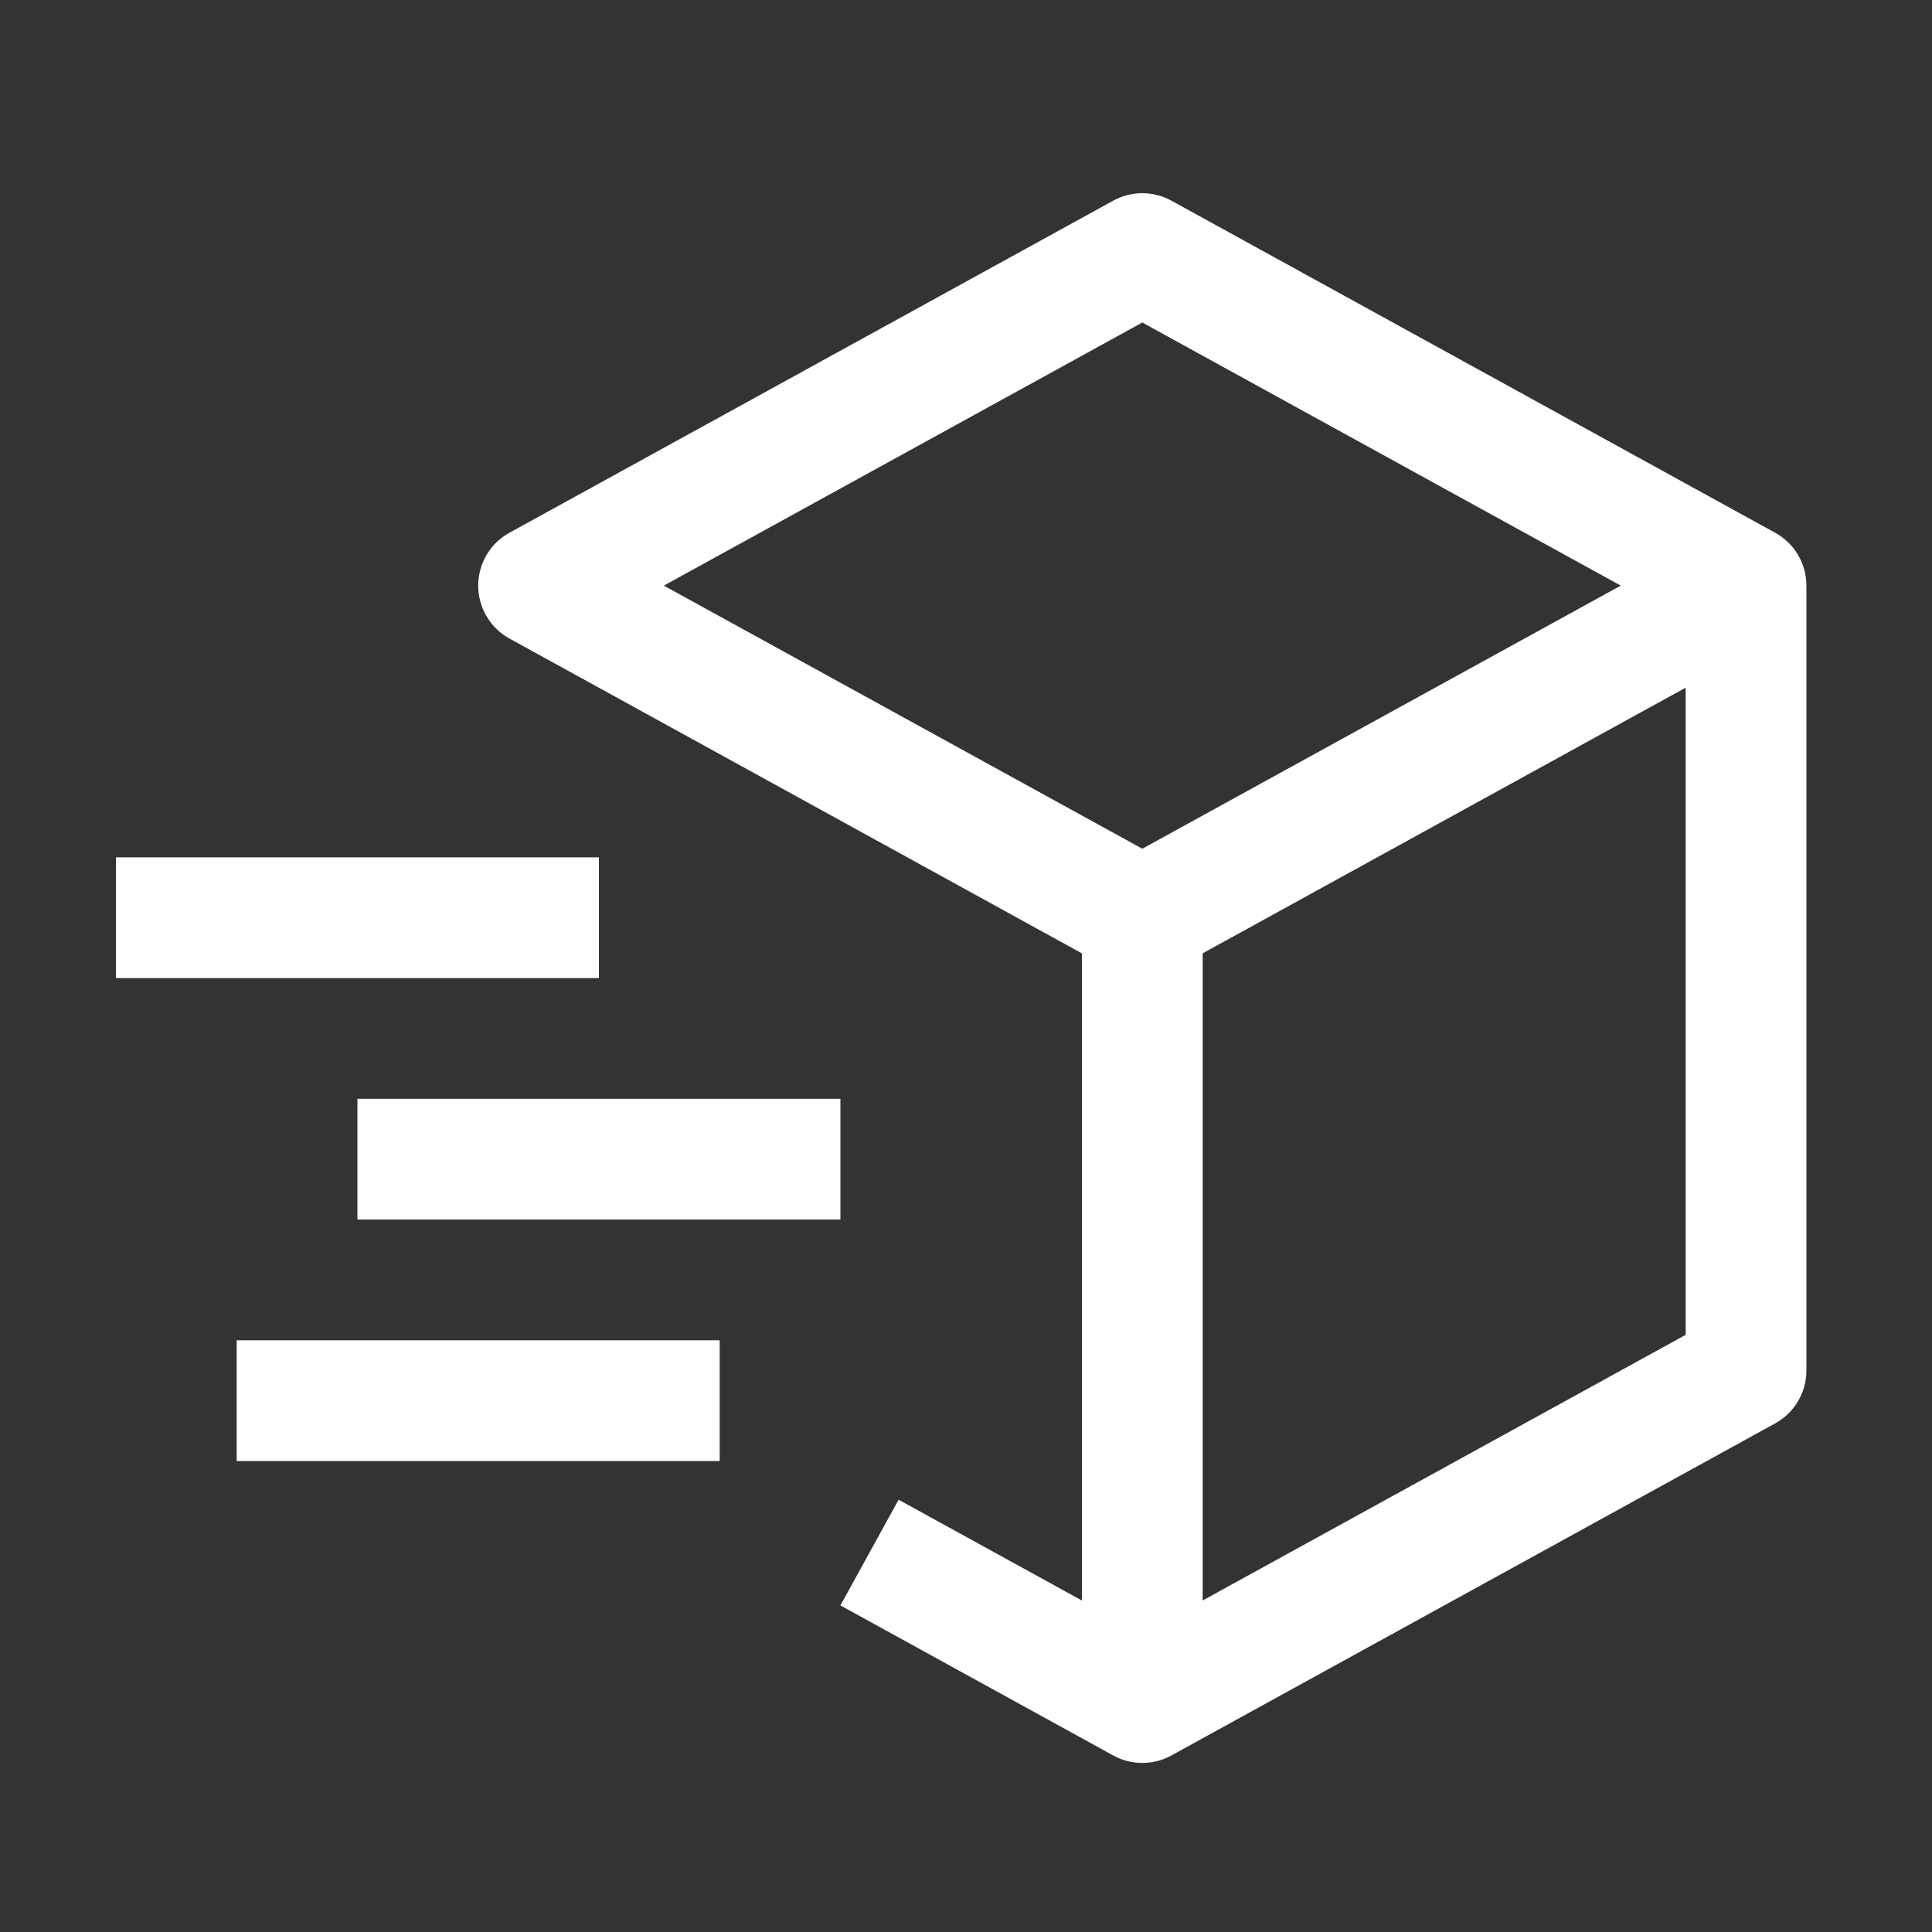
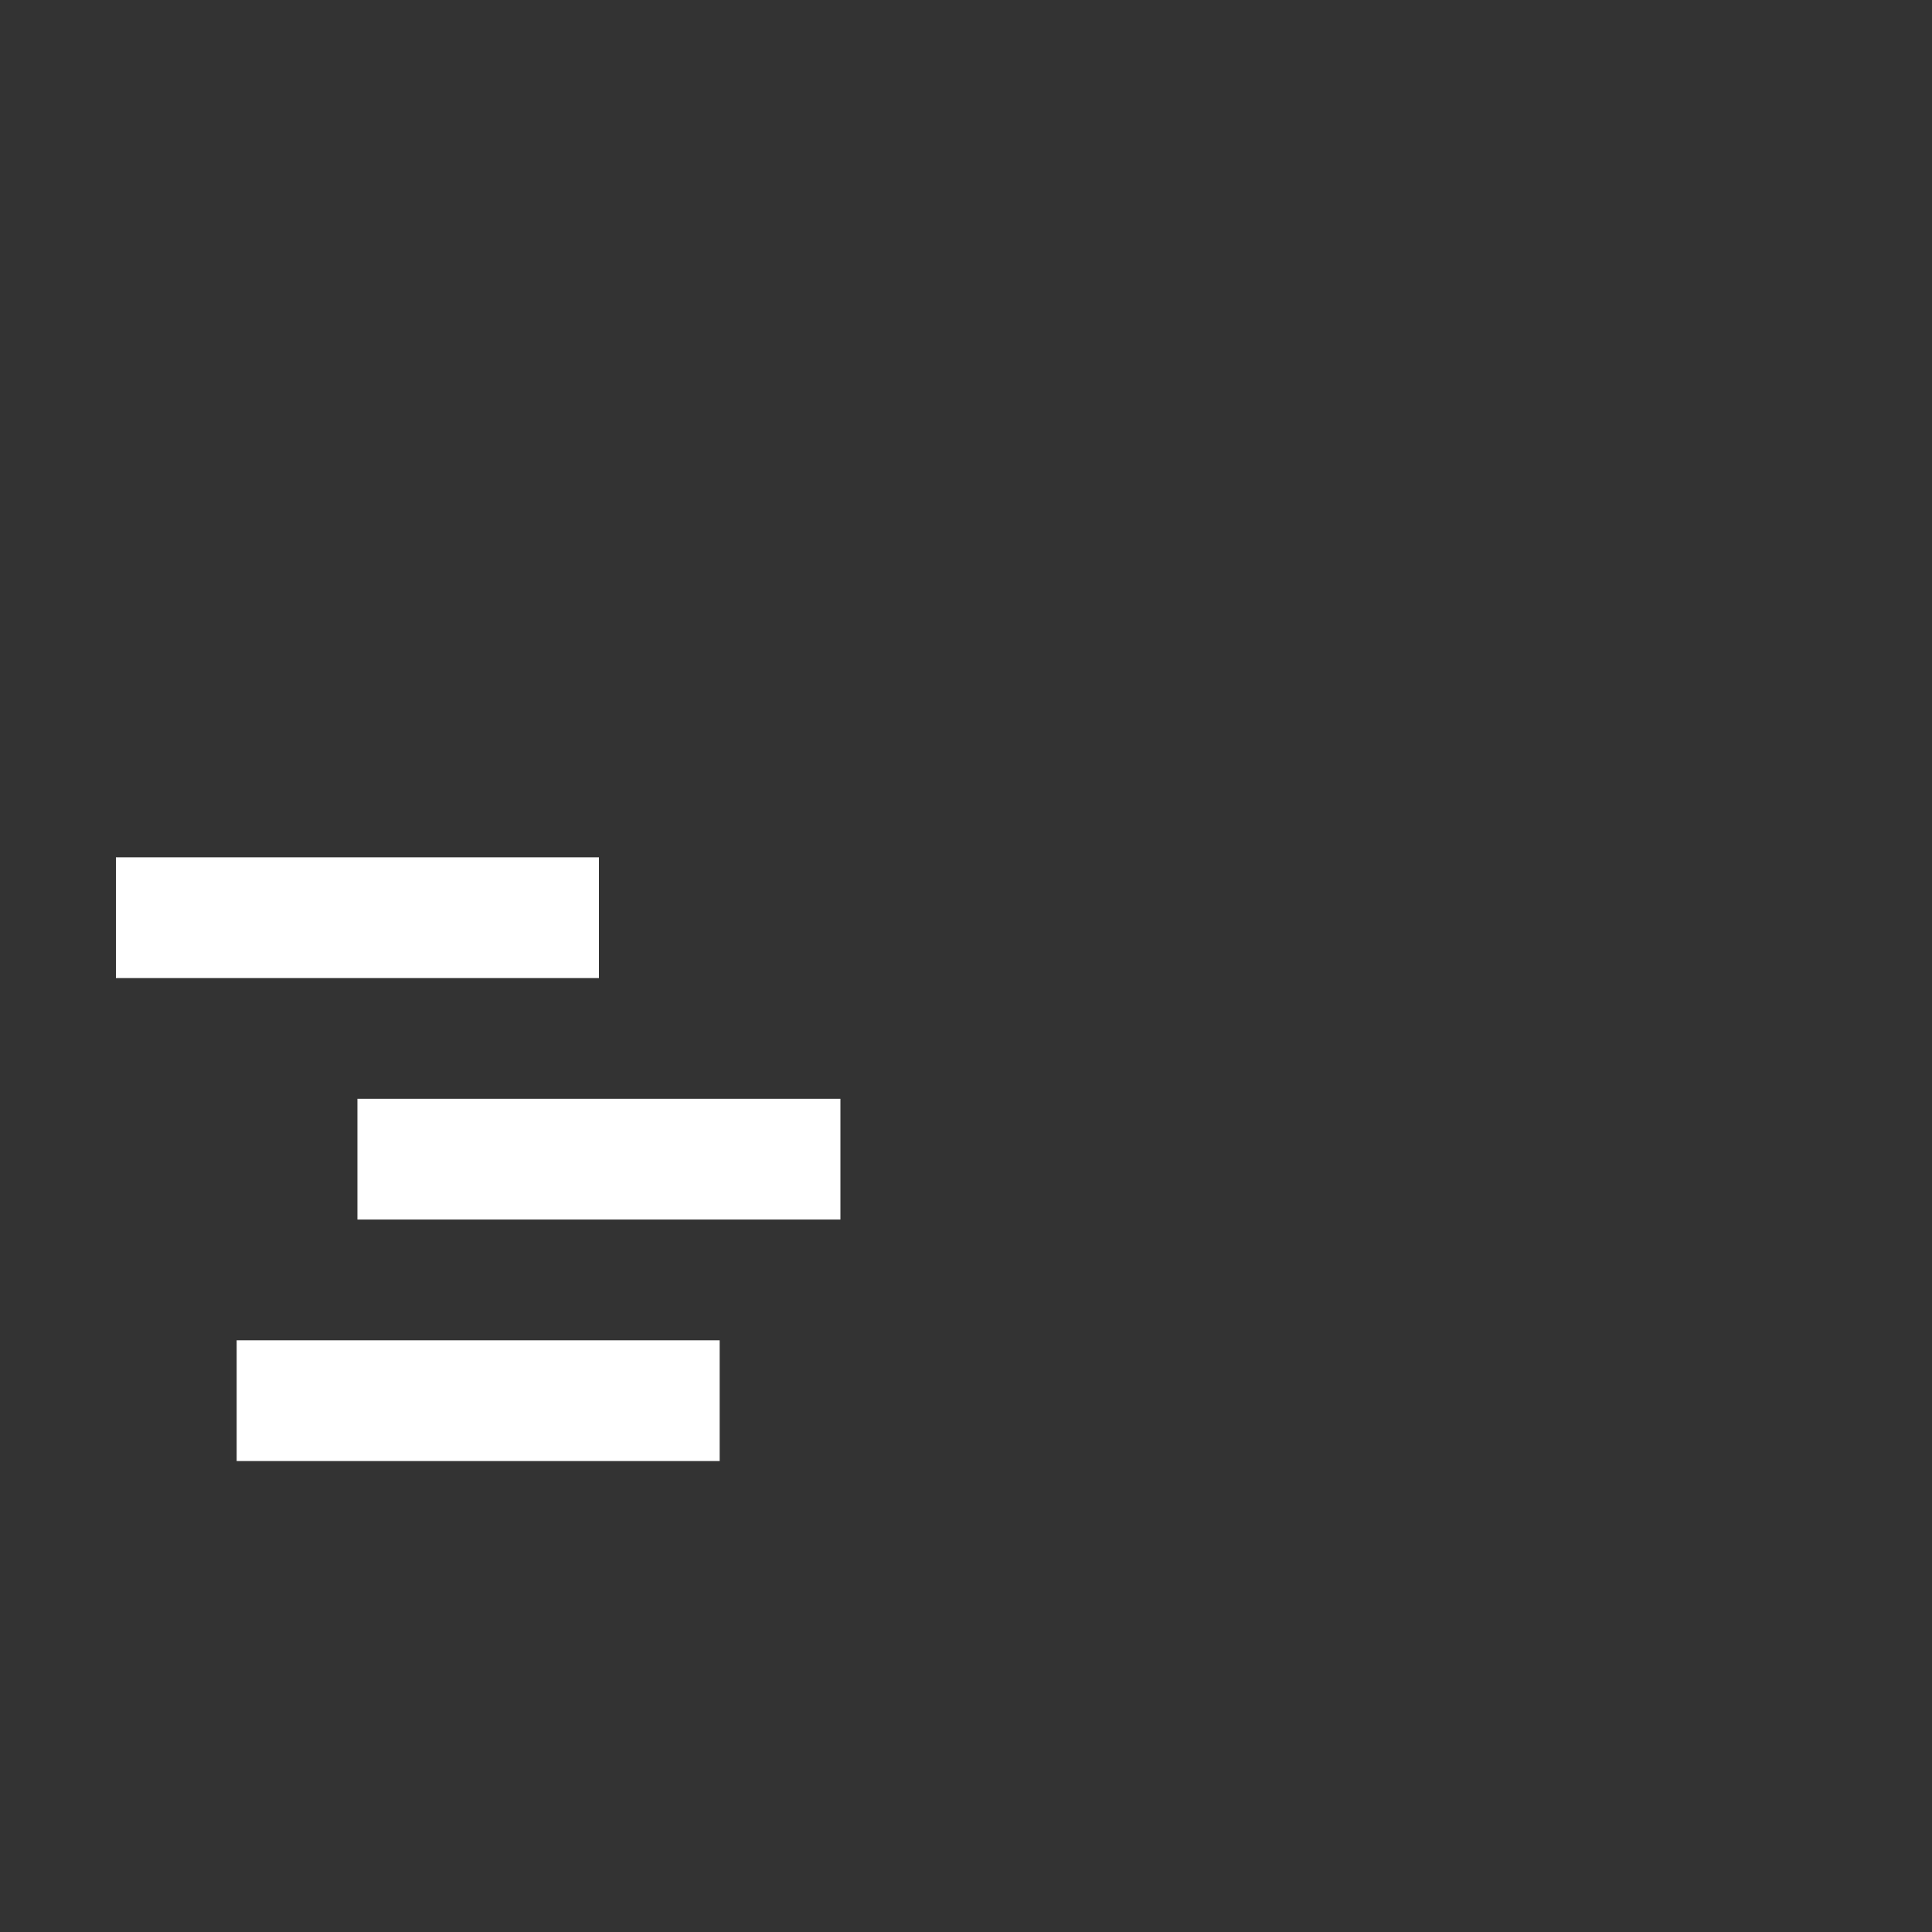
<svg xmlns="http://www.w3.org/2000/svg" width="60" height="60" viewBox="0 0 60 60" fill="none">
  <rect x="0" y="0" width="60" height="60" fill="#333333" stroke="none" />
-   <path d="M55.129 16.545L36.379 6.232C36.102 6.08 35.791 6 35.475 6C35.159 6 34.848 6.08 34.571 6.232L15.821 16.545C15.527 16.706 15.282 16.944 15.111 17.233C14.941 17.522 14.851 17.852 14.851 18.187C14.851 18.523 14.941 18.852 15.111 19.141C15.282 19.43 15.527 19.668 15.821 19.83L33.6 29.608V49.706L27.907 46.575L26.1 49.858L34.571 54.517C34.848 54.67 35.159 54.75 35.475 54.75C35.791 54.75 36.102 54.67 36.379 54.517L55.129 44.205C55.423 44.043 55.668 43.805 55.839 43.516C56.01 43.227 56.1 42.898 56.1 42.562V18.187C56.1 17.852 56.01 17.522 55.839 17.233C55.668 16.944 55.423 16.706 55.129 16.545ZM35.475 10.016L50.334 18.187L35.475 26.358L20.616 18.187L35.475 10.016ZM52.35 41.454L37.35 49.704V29.606L52.35 21.356V41.454Z" fill="white" />
  <path d="M18.6 30.375H3.6V26.625H18.6V30.375ZM22.35 45.374H7.35V41.624H22.35V45.374ZM26.1 37.874H11.1V34.124H26.1V37.874Z" fill="white" />
</svg>